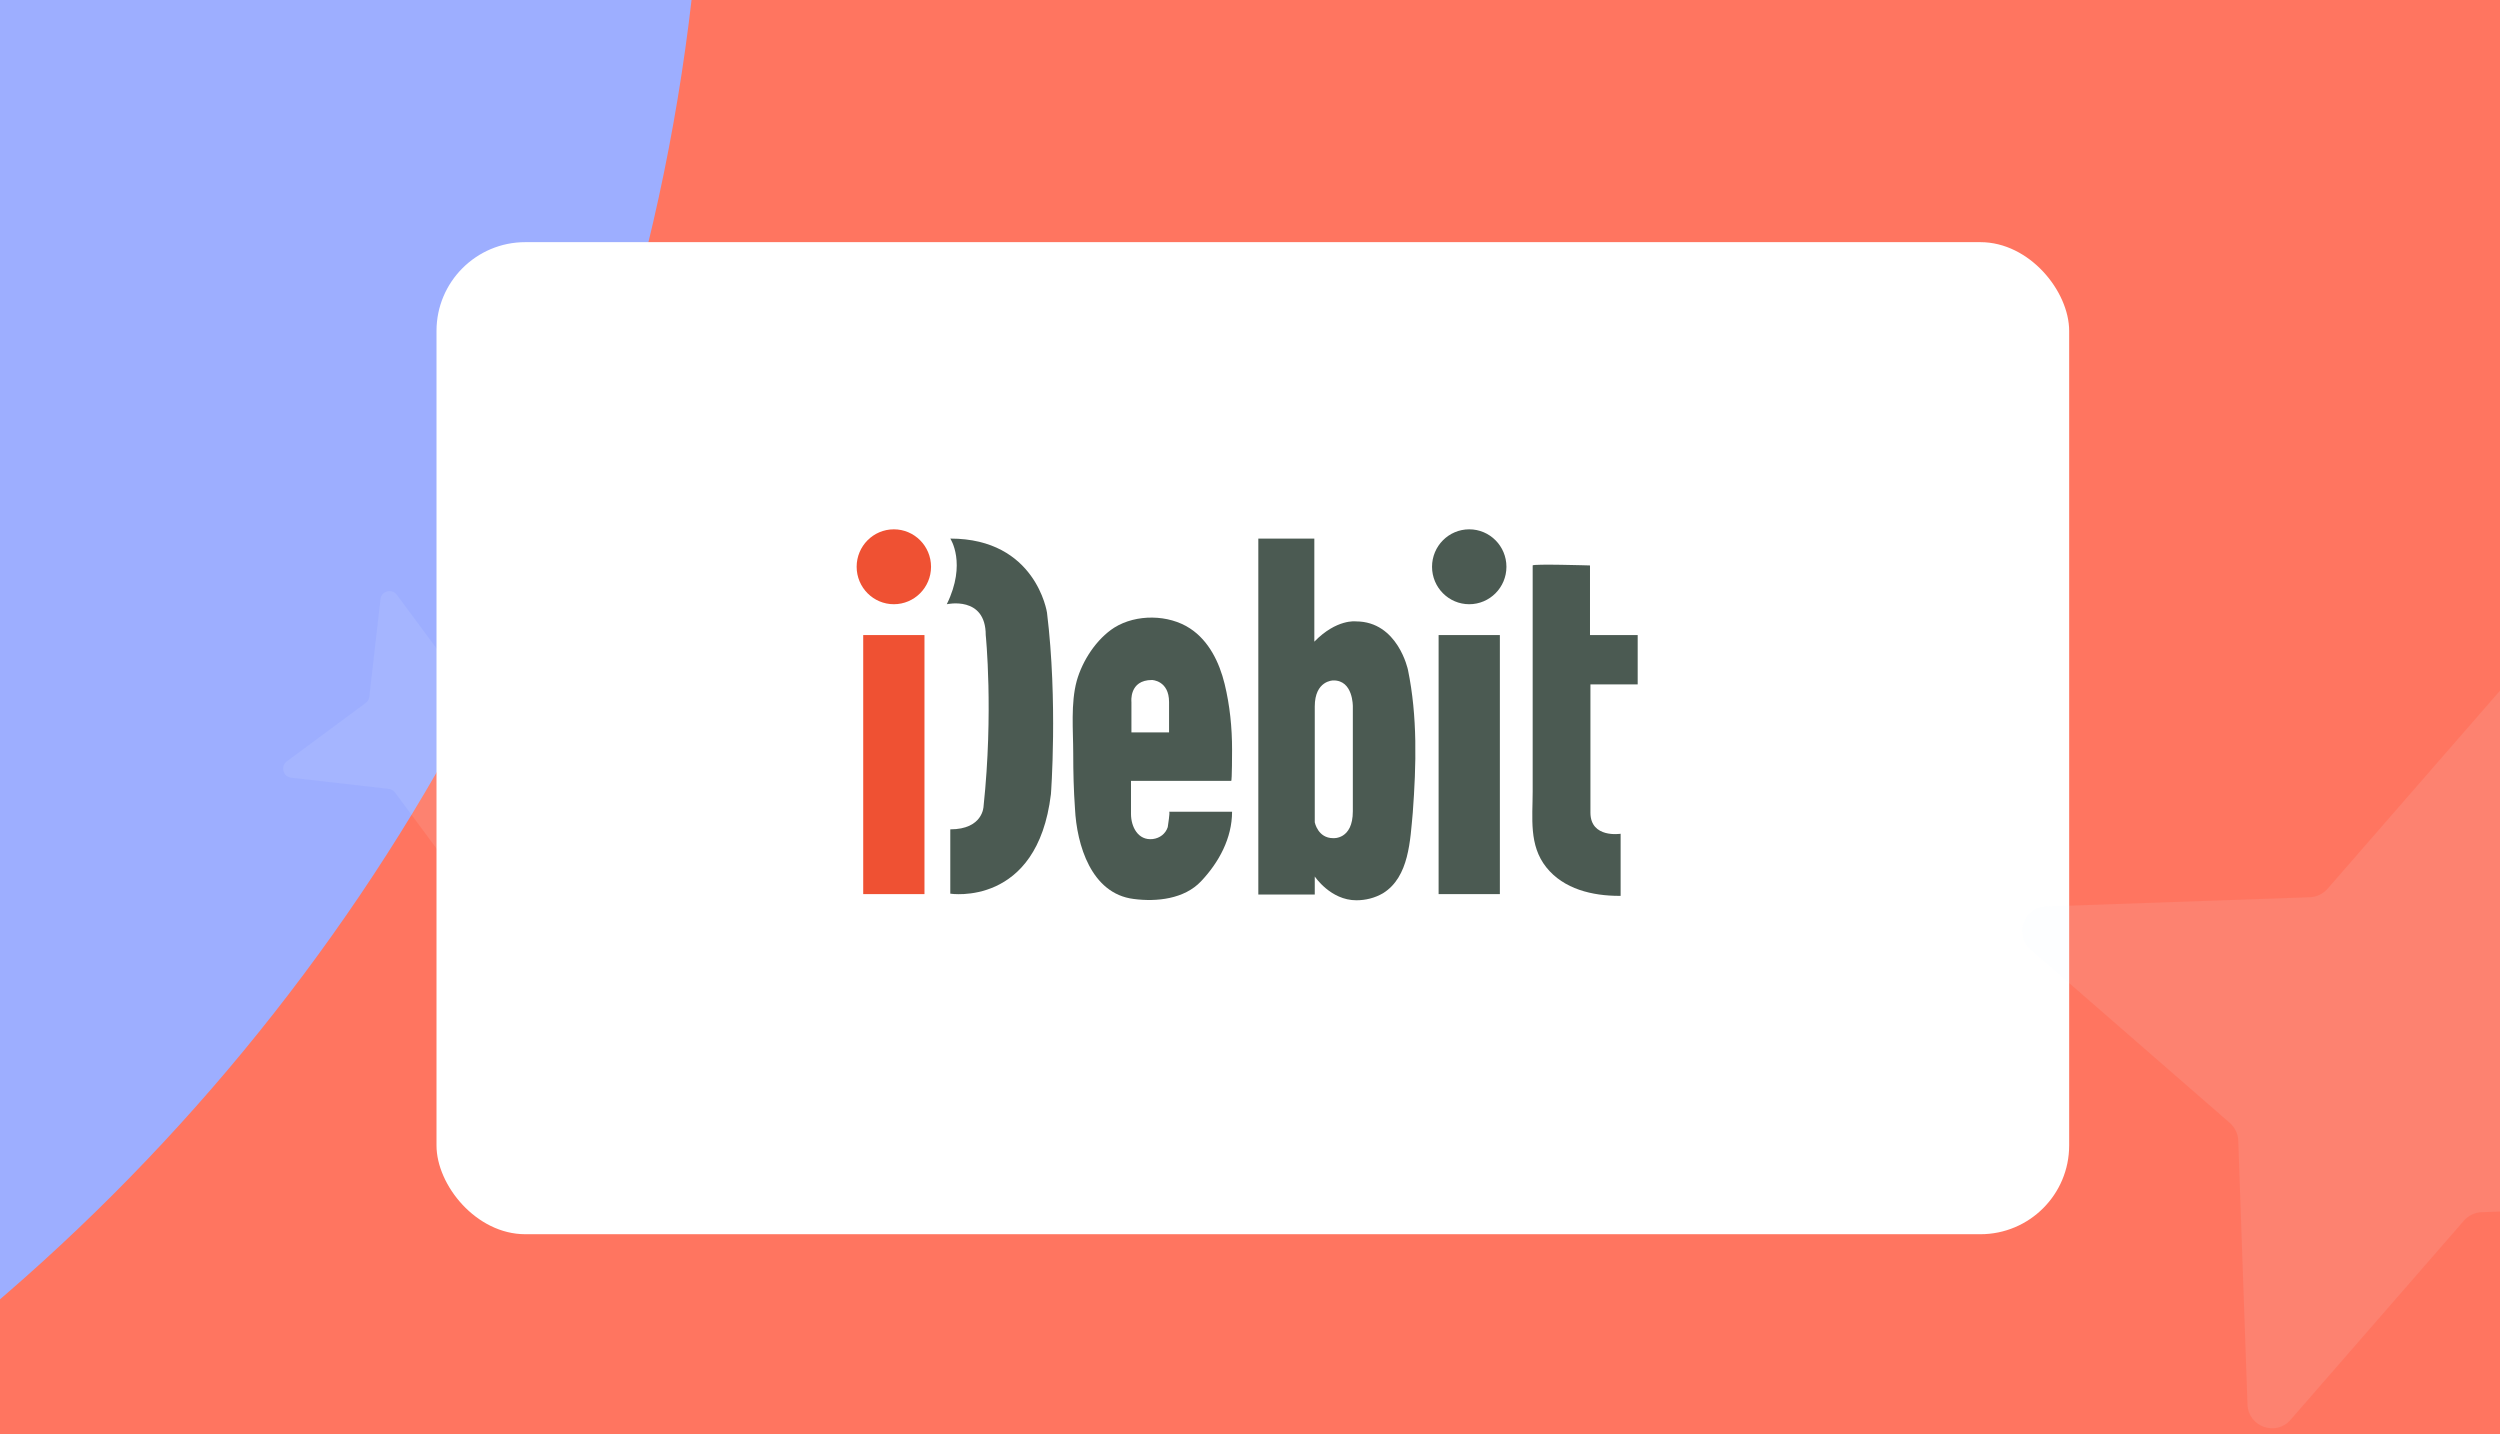
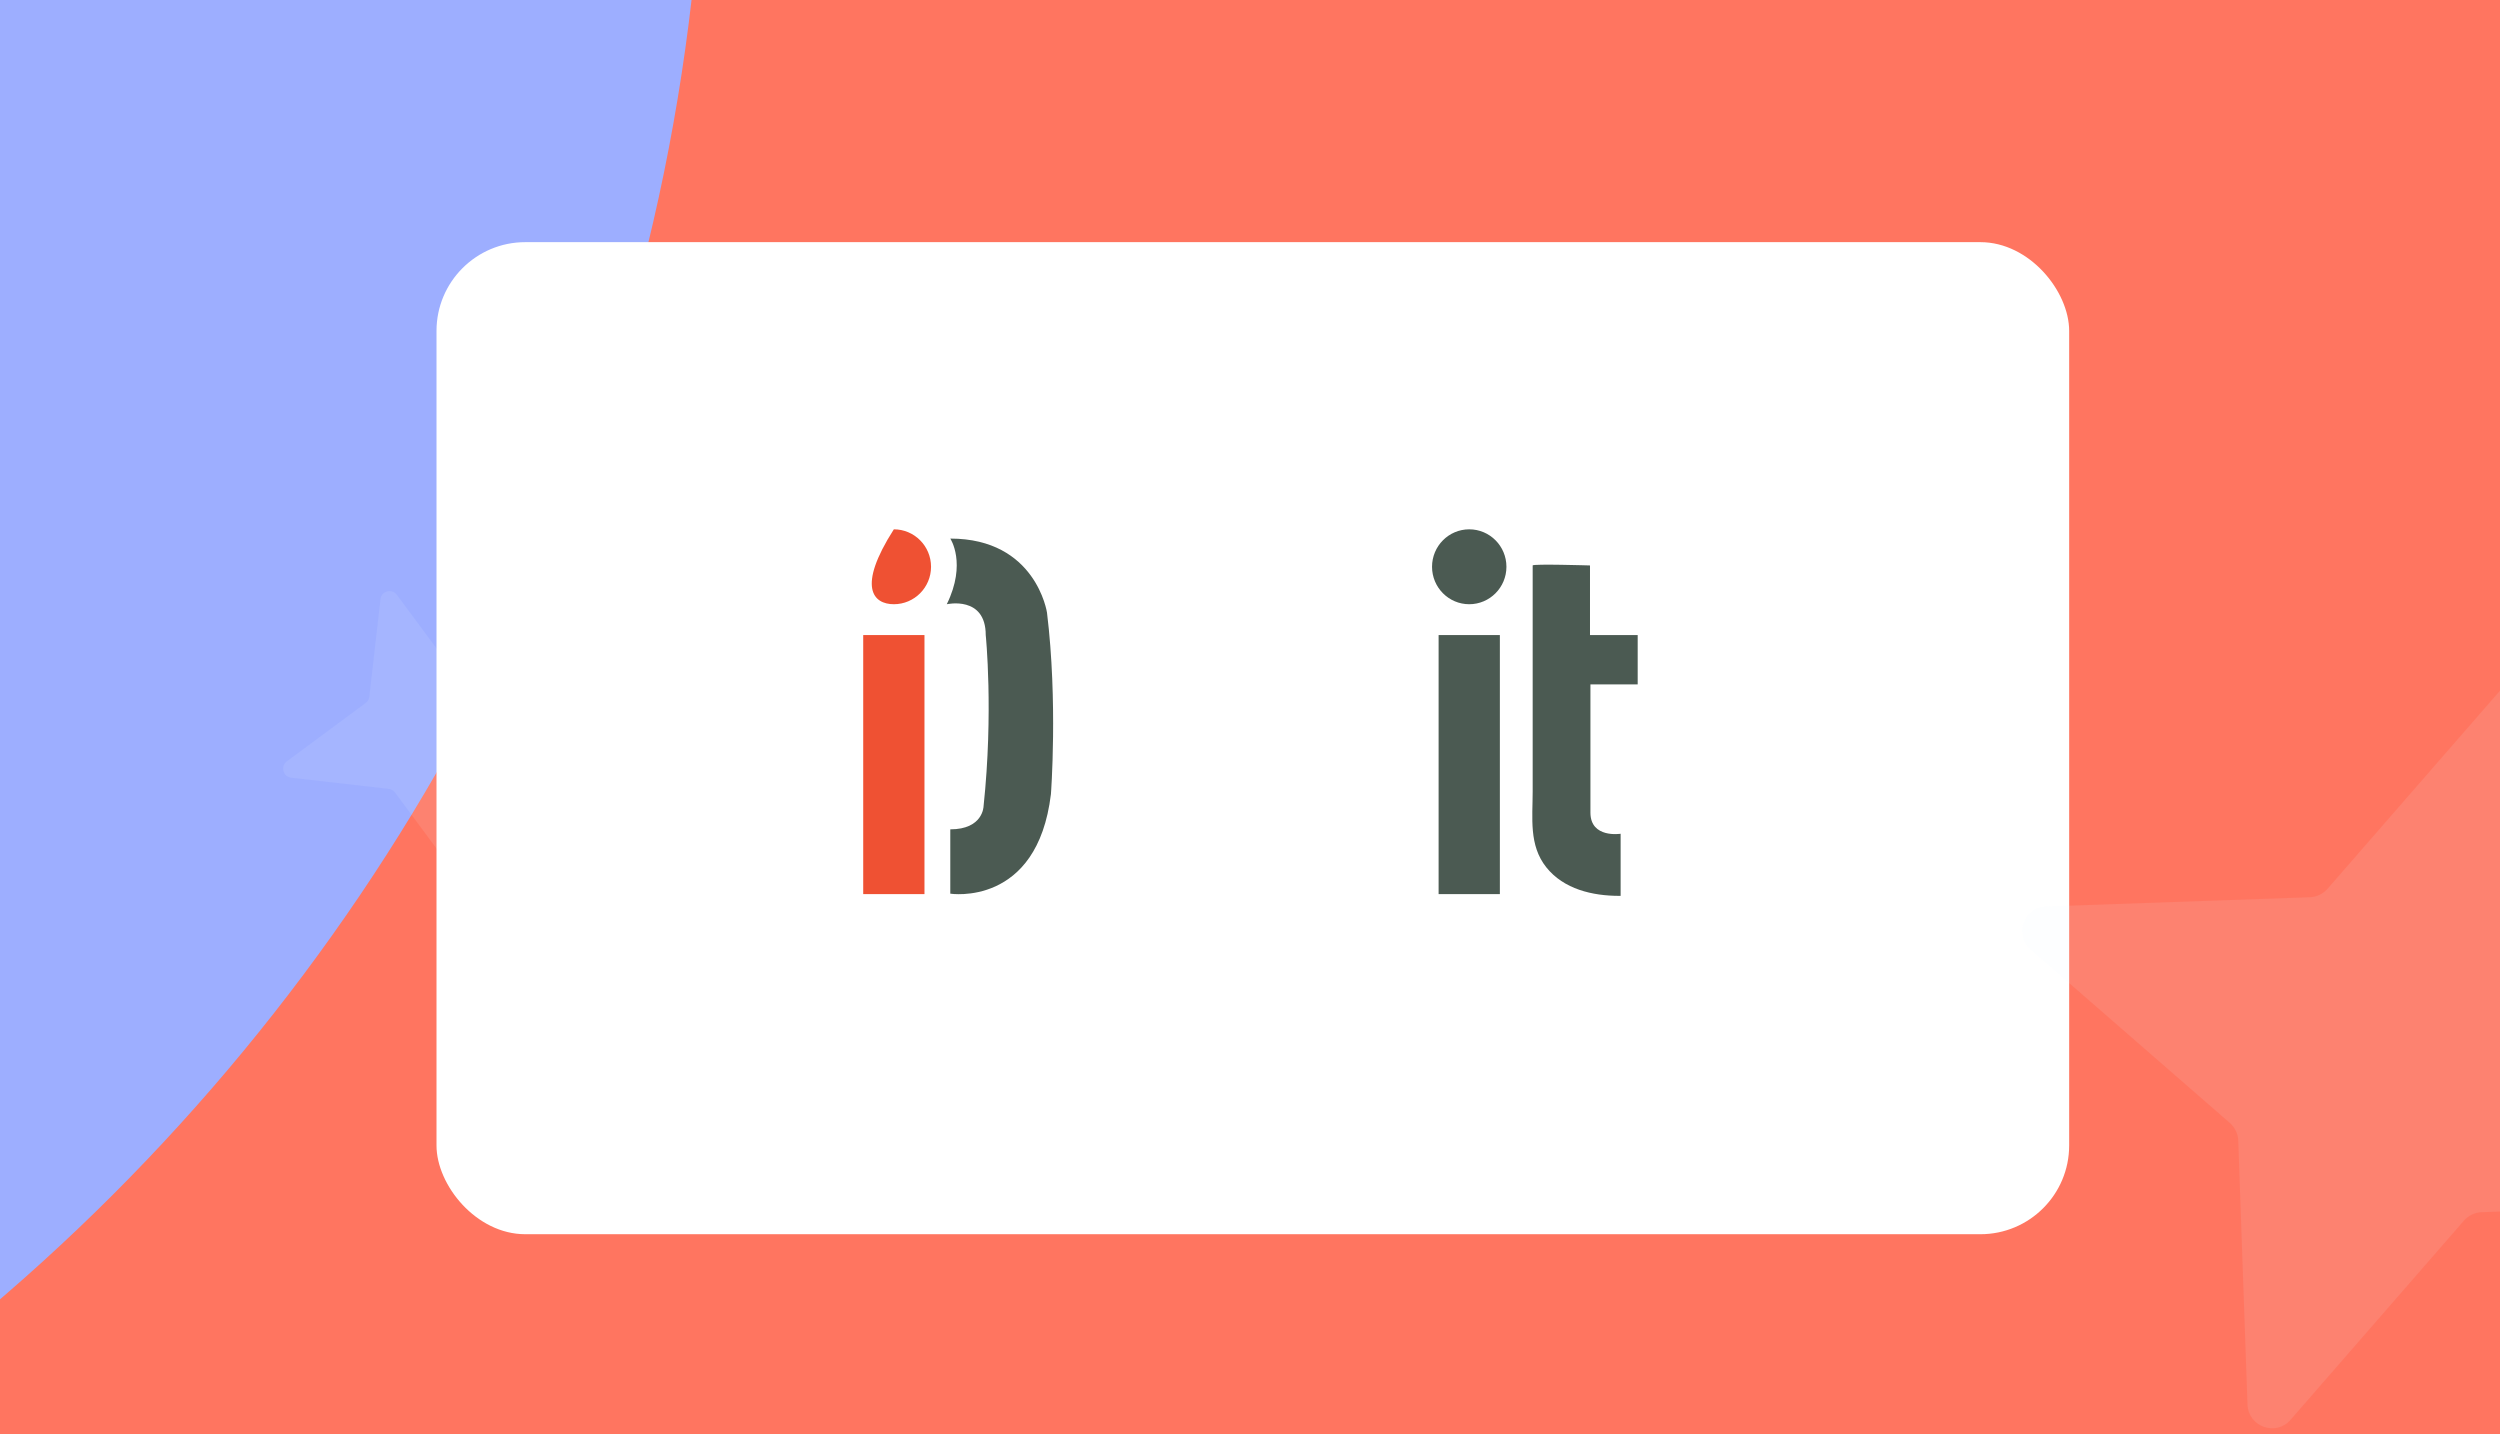
<svg xmlns="http://www.w3.org/2000/svg" width="441" height="253" viewBox="0 0 441 253" fill="none">
  <g clip-path="url(#clip0_10204_7667)">
    <rect width="441" height="253" fill="white" />
    <rect width="441" height="253" fill="url(#paint0_linear_10204_7667)" />
    <g clip-path="url(#clip1_10204_7667)" filter="url(#filter0_f_10204_7667)">
      <rect width="1874.76" height="1203.38" transform="translate(-1017 -349)" fill="white" />
-       <path d="M-609.487 575.141L-2068.67 792.637C-2190.99 810.805 -2273.49 669.839 -2196.25 571.675L-1278.29 -583.238C-1254.93 -612.352 -1244.67 -650.639 -1249.99 -688.855L-1467.46 -2147.98C-1485.63 -2270.29 -1344.66 -2352.8 -1246.49 -2275.56L-91.555 -1357.66C-62.44 -1334.3 -24.152 -1324.04 14.066 -1329.36L1473.25 -1546.86C1595.57 -1565.03 1678.07 -1424.06 1600.83 -1325.9L682.873 -170.984C659.506 -141.87 649.246 -103.584 654.571 -65.367L872.043 1393.76C890.209 1516.07 749.236 1598.58 651.07 1521.34L-503.866 603.44C-532.981 580.074 -571.268 569.816 -609.487 575.141Z" fill="#FE937E" />
      <ellipse cx="-389.675" cy="470.075" rx="433.192" ry="433.106" fill="#4656D7" />
      <path d="M-135.087 -246.962H634.137C757.64 -246.962 857.76 -146.843 857.76 -23.339V672.487H324.637C70.738 672.487 -135.087 466.661 -135.087 212.762V-246.962Z" fill="#D9D9D9" />
      <path d="M-135.087 -246.962H634.137C757.64 -246.962 857.76 -146.843 857.76 -23.339V672.487H324.637C70.738 672.487 -135.087 466.661 -135.087 212.762V-246.962Z" fill="#FF7560" />
      <rect x="-1497.46" y="-397.988" width="1621.83" height="713.155" rx="356.578" fill="#9DAEFF" />
    </g>
    <path d="M84.839 135.738L82.873 152.935C82.707 154.376 80.859 154.883 79.981 153.71L69.68 139.8C69.421 139.446 69.018 139.214 68.569 139.158L51.371 137.192C49.93 137.026 49.423 135.178 50.597 134.3L64.507 123.999C64.86 123.74 65.093 123.337 65.148 122.888L67.115 105.69C67.28 104.249 69.128 103.742 70.006 104.916L80.308 118.826C80.567 119.179 80.969 119.412 81.419 119.467L98.616 121.433C100.057 121.599 100.564 123.447 99.391 124.325L85.481 134.627C85.127 134.886 84.895 135.288 84.839 135.738Z" fill="#EBF2FF" fill-opacity="0.1" />
    <g filter="url(#filter1_d_10204_7667)">
      <rect x="77" y="39" width="288" height="175" rx="15.66" fill="white" />
    </g>
    <path d="M434.644 215.319L404.052 250.462C401.486 253.407 396.614 251.712 396.456 247.77L394.826 201.206C394.79 200.027 394.252 198.897 393.34 198.088L358.198 167.496C355.253 164.93 356.948 160.058 360.89 159.901L407.454 158.27C408.633 158.235 409.763 157.696 410.571 156.785L441.164 121.642C443.729 118.697 448.602 120.392 448.759 124.334L450.389 170.898C450.425 172.077 450.964 173.207 451.875 174.016L487.018 204.608C489.962 207.174 488.268 212.046 484.326 212.203L437.761 213.834C436.583 213.869 435.453 214.408 434.644 215.319Z" fill="#EBF2FF" fill-opacity="0.1" />
-     <path d="M157.674 106.585C161.297 106.585 164.235 103.627 164.235 99.979C164.235 96.331 161.297 93.373 157.674 93.373C154.051 93.373 151.113 96.331 151.113 99.979C151.113 103.627 154.051 106.585 157.674 106.585Z" fill="#EF5133" />
+     <path d="M157.674 106.585C161.297 106.585 164.235 103.627 164.235 99.979C164.235 96.331 161.297 93.373 157.674 93.373C151.113 103.627 154.051 106.585 157.674 106.585Z" fill="#EF5133" />
    <path d="M163.077 112.025H152.271V157.721H163.077V112.025Z" fill="#EF5133" />
    <path d="M259.173 106.585C262.796 106.585 265.734 103.627 265.734 99.979C265.734 96.331 262.796 93.373 259.173 93.373C255.55 93.373 252.612 96.331 252.612 99.979C252.612 103.627 255.55 106.585 259.173 106.585Z" fill="#4B5A52" />
    <path d="M264.576 112.025H253.77V157.721H264.576V112.025Z" fill="#4B5A52" />
    <path d="M167.631 146.296V157.643C167.631 157.643 182.991 160.052 185.384 140.079C185.384 140.079 186.619 123.759 184.689 108.061C184.689 108.061 182.76 95.005 167.631 95.005C167.631 95.005 170.564 99.357 167.014 106.585C167.014 106.585 173.883 105.03 173.883 112.025C173.883 112.025 175.273 125.547 173.497 142.255C173.497 142.255 173.42 146.296 167.631 146.296Z" fill="#4B5A52" />
-     <path d="M206.222 143.188C206.454 143.188 205.99 145.675 205.99 145.908C205.605 147.074 204.601 147.851 203.366 148.006C200.742 148.317 199.507 145.83 199.507 143.577V137.748H200.202H217.182C217.337 137.748 217.337 132.541 217.337 132.23C217.337 128.345 216.951 124.459 216.025 120.651C215.098 116.843 213.246 113.035 209.927 110.859C206.145 108.372 200.433 108.294 196.574 110.703C193.409 112.724 190.939 116.532 189.936 120.107C188.855 124.07 189.318 128.889 189.318 132.93C189.318 136.194 189.396 139.38 189.627 142.644C189.936 149.017 192.483 157.643 199.97 158.575C204.061 159.119 208.924 158.575 211.857 155.467C215.021 152.125 217.337 147.851 217.337 143.188C217.26 143.188 206.222 143.188 206.222 143.188ZM203.212 119.951C203.212 119.951 206.222 120.029 206.222 123.837V129.199H199.584V123.837C199.584 123.837 199.121 119.951 203.212 119.951Z" fill="#4B5A52" />
-     <path d="M248.365 118.164C248.365 118.164 246.59 109.615 239.18 109.615C239.18 109.615 235.784 109.149 231.848 113.19V95.005H221.968V157.798H231.925V154.612C231.925 154.612 234.703 158.808 239.257 158.808C240.878 158.808 242.499 158.42 243.966 157.565C248.597 154.69 248.751 148.162 249.214 143.343C249.832 134.95 250.063 126.402 248.365 118.164ZM238.64 124.614V143.11C238.64 148.162 235.166 147.851 235.166 147.851C232.465 147.851 231.925 145.053 231.925 145.053V124.614C231.925 120.029 235.166 120.029 235.166 120.029C238.717 119.951 238.64 124.614 238.64 124.614Z" fill="#4B5A52" />
    <path d="M270.364 99.746C270.364 104.72 270.364 109.771 270.364 114.745C270.364 123.06 270.364 131.298 270.364 139.613C270.364 144.276 269.669 149.094 272.757 152.98C275.844 156.866 280.938 158.031 285.647 158.031C285.724 158.031 285.801 158.031 285.878 158.031V147.074C285.878 147.074 280.552 147.929 280.552 143.343V120.729H288.888V112.025H280.475V99.746C280.398 99.746 270.364 99.435 270.364 99.746Z" fill="#4B5A52" />
  </g>
  <defs>
    <filter id="filter0_f_10204_7667" x="-1420.02" y="-752.024" width="2680.81" height="2009.43" filterUnits="userSpaceOnUse" color-interpolation-filters="sRGB">
      <feFlood flood-opacity="0" result="BackgroundImageFix" />
      <feBlend mode="normal" in="SourceGraphic" in2="BackgroundImageFix" result="shape" />
      <feGaussianBlur stdDeviation="201.512" result="effect1_foregroundBlur_10204_7667" />
    </filter>
    <filter id="filter1_d_10204_7667" x="60.013" y="25.729" width="321.975" height="208.975" filterUnits="userSpaceOnUse" color-interpolation-filters="sRGB">
      <feFlood flood-opacity="0" result="BackgroundImageFix" />
      <feColorMatrix in="SourceAlpha" type="matrix" values="0 0 0 0 0 0 0 0 0 0 0 0 0 0 0 0 0 0 127 0" result="hardAlpha" />
      <feOffset dy="3.716" />
      <feGaussianBlur stdDeviation="8.494" />
      <feComposite in2="hardAlpha" operator="out" />
      <feColorMatrix type="matrix" values="0 0 0 0 0 0 0 0 0 0 0 0 0 0 0 0 0 0 0.05 0" />
      <feBlend mode="normal" in2="BackgroundImageFix" result="effect1_dropShadow_10204_7667" />
      <feBlend mode="normal" in="SourceGraphic" in2="effect1_dropShadow_10204_7667" result="shape" />
    </filter>
    <linearGradient id="paint0_linear_10204_7667" x1="270.5" y1="-188.5" x2="-608.5" y2="530" gradientUnits="userSpaceOnUse">
      <stop offset="0.109" stop-color="#576DE6" />
      <stop offset="0.842" stop-color="#FF967A" />
    </linearGradient>
    <clipPath id="clip0_10204_7667">
      <rect width="441" height="253" fill="white" />
    </clipPath>
    <clipPath id="clip1_10204_7667">
      <rect width="1874.76" height="1203.38" fill="white" transform="translate(-1017 -349)" />
    </clipPath>
  </defs>
</svg>